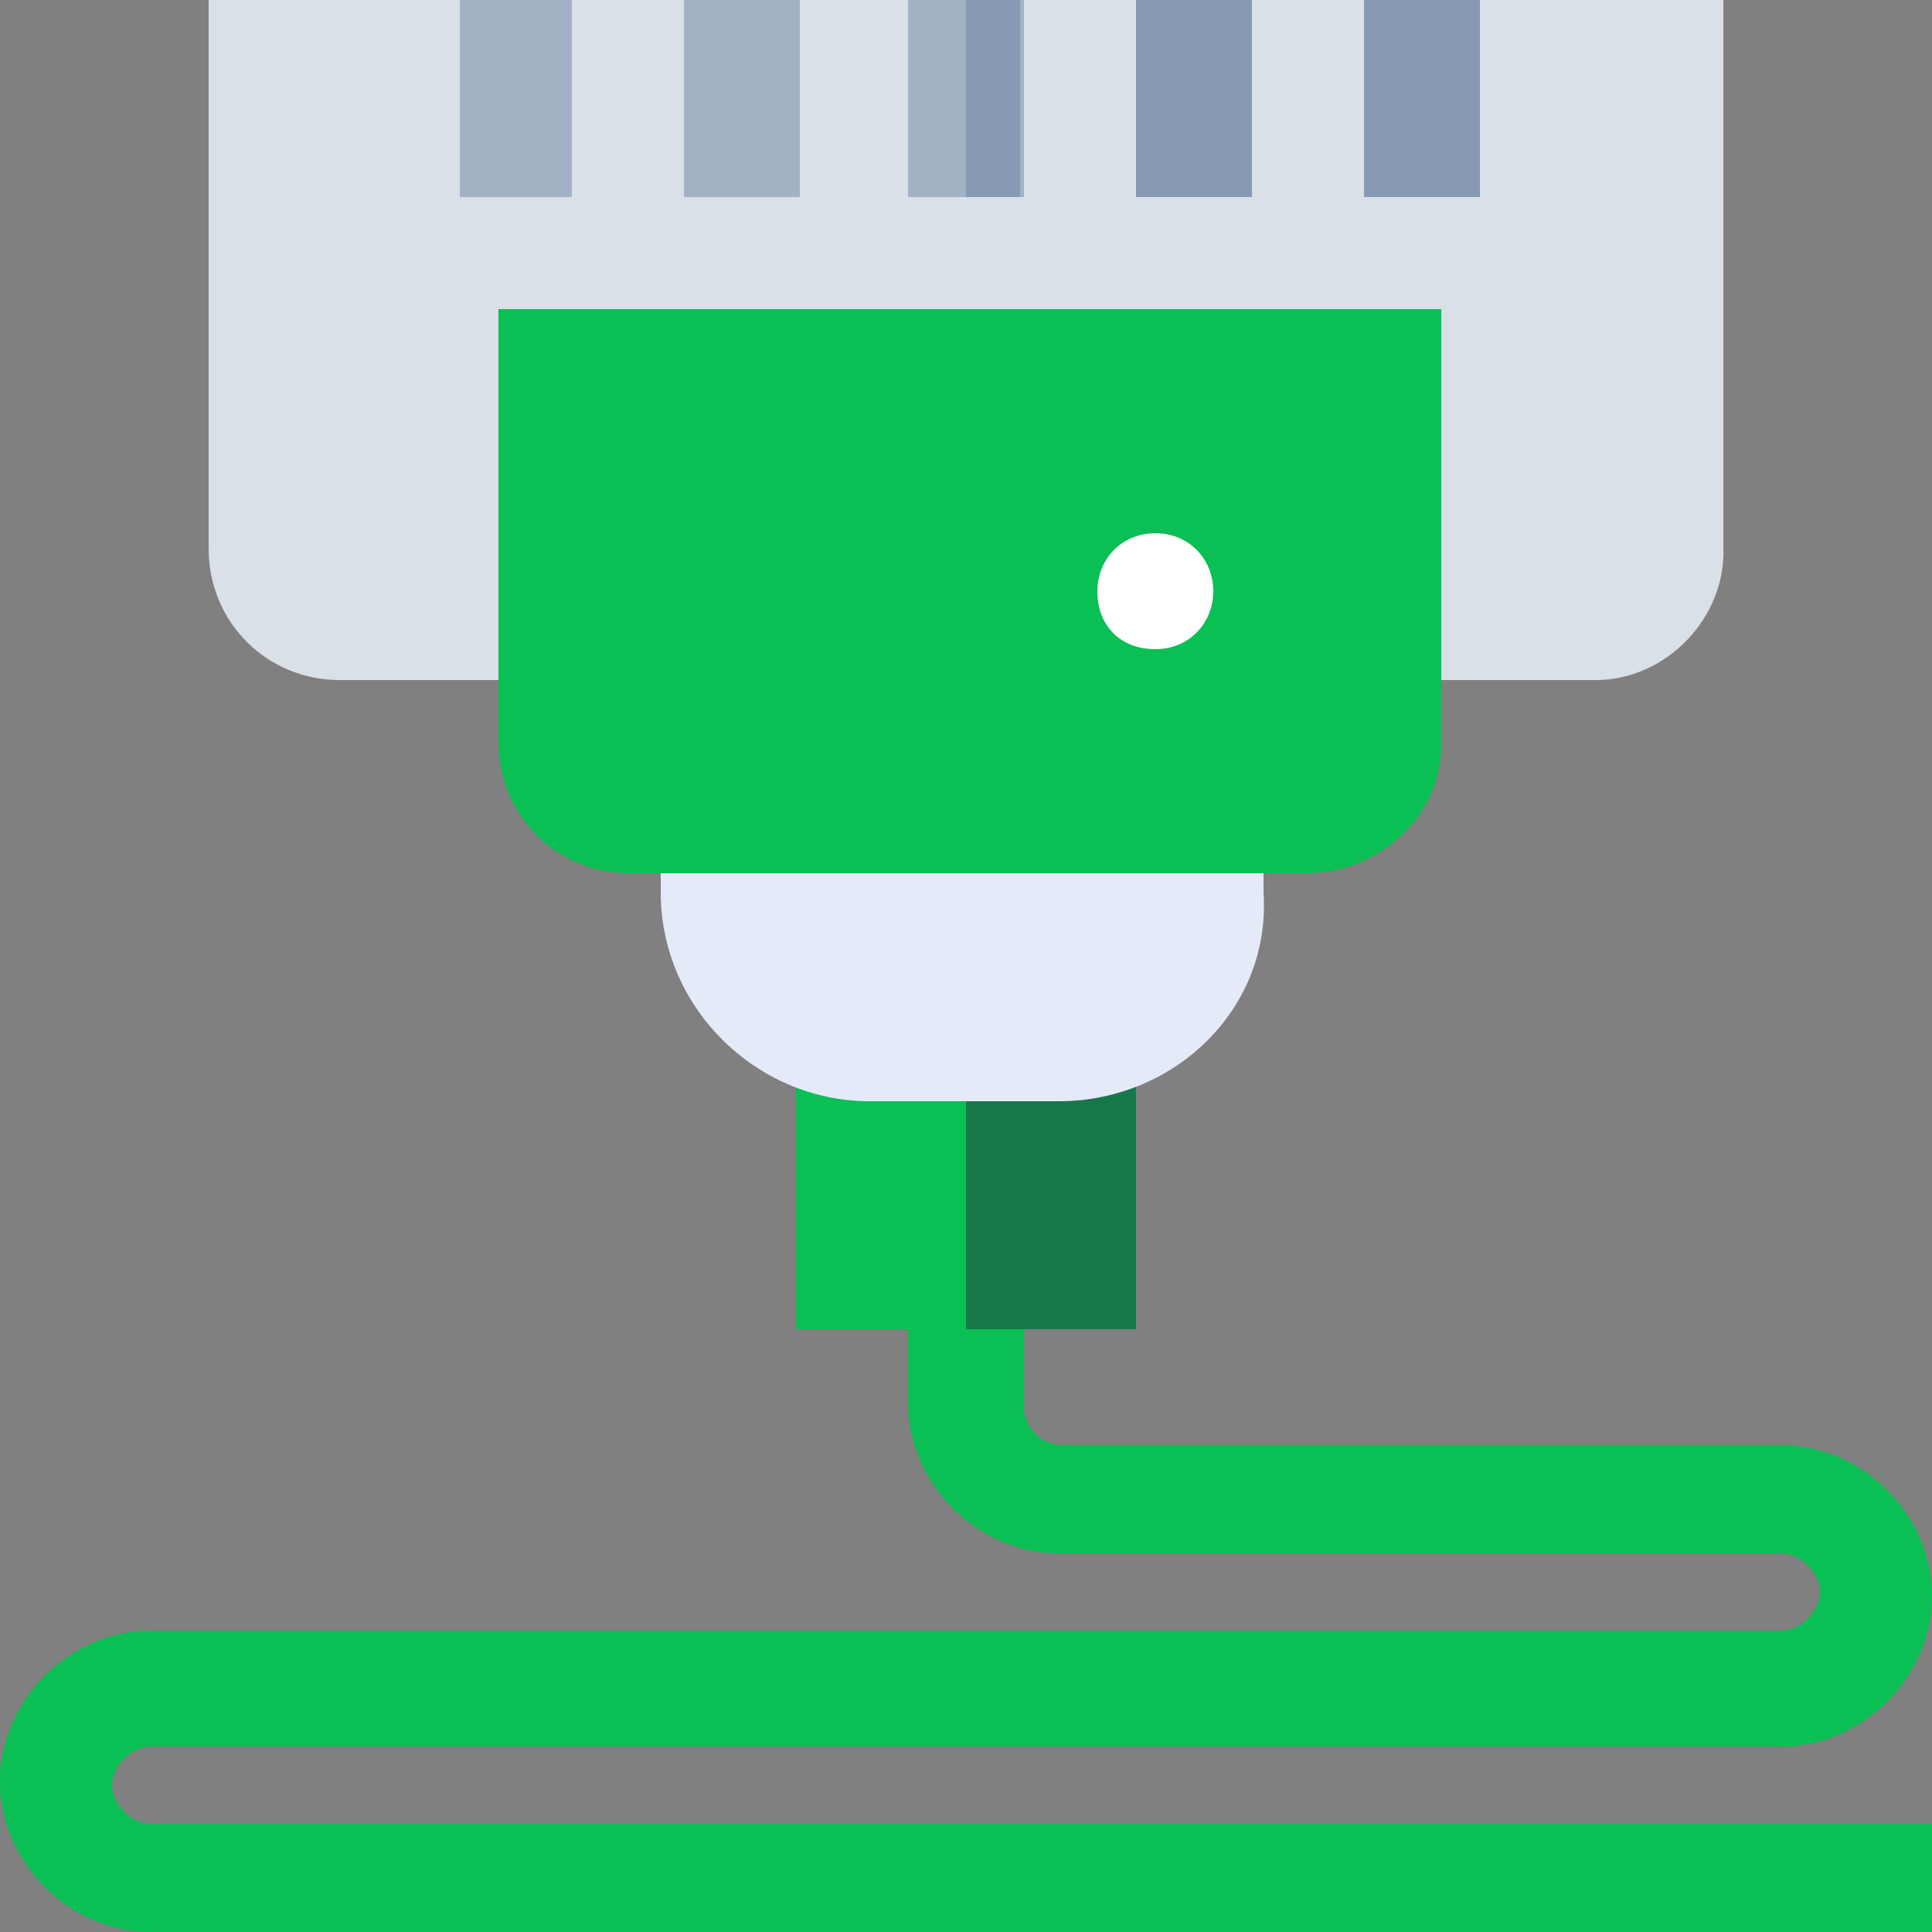
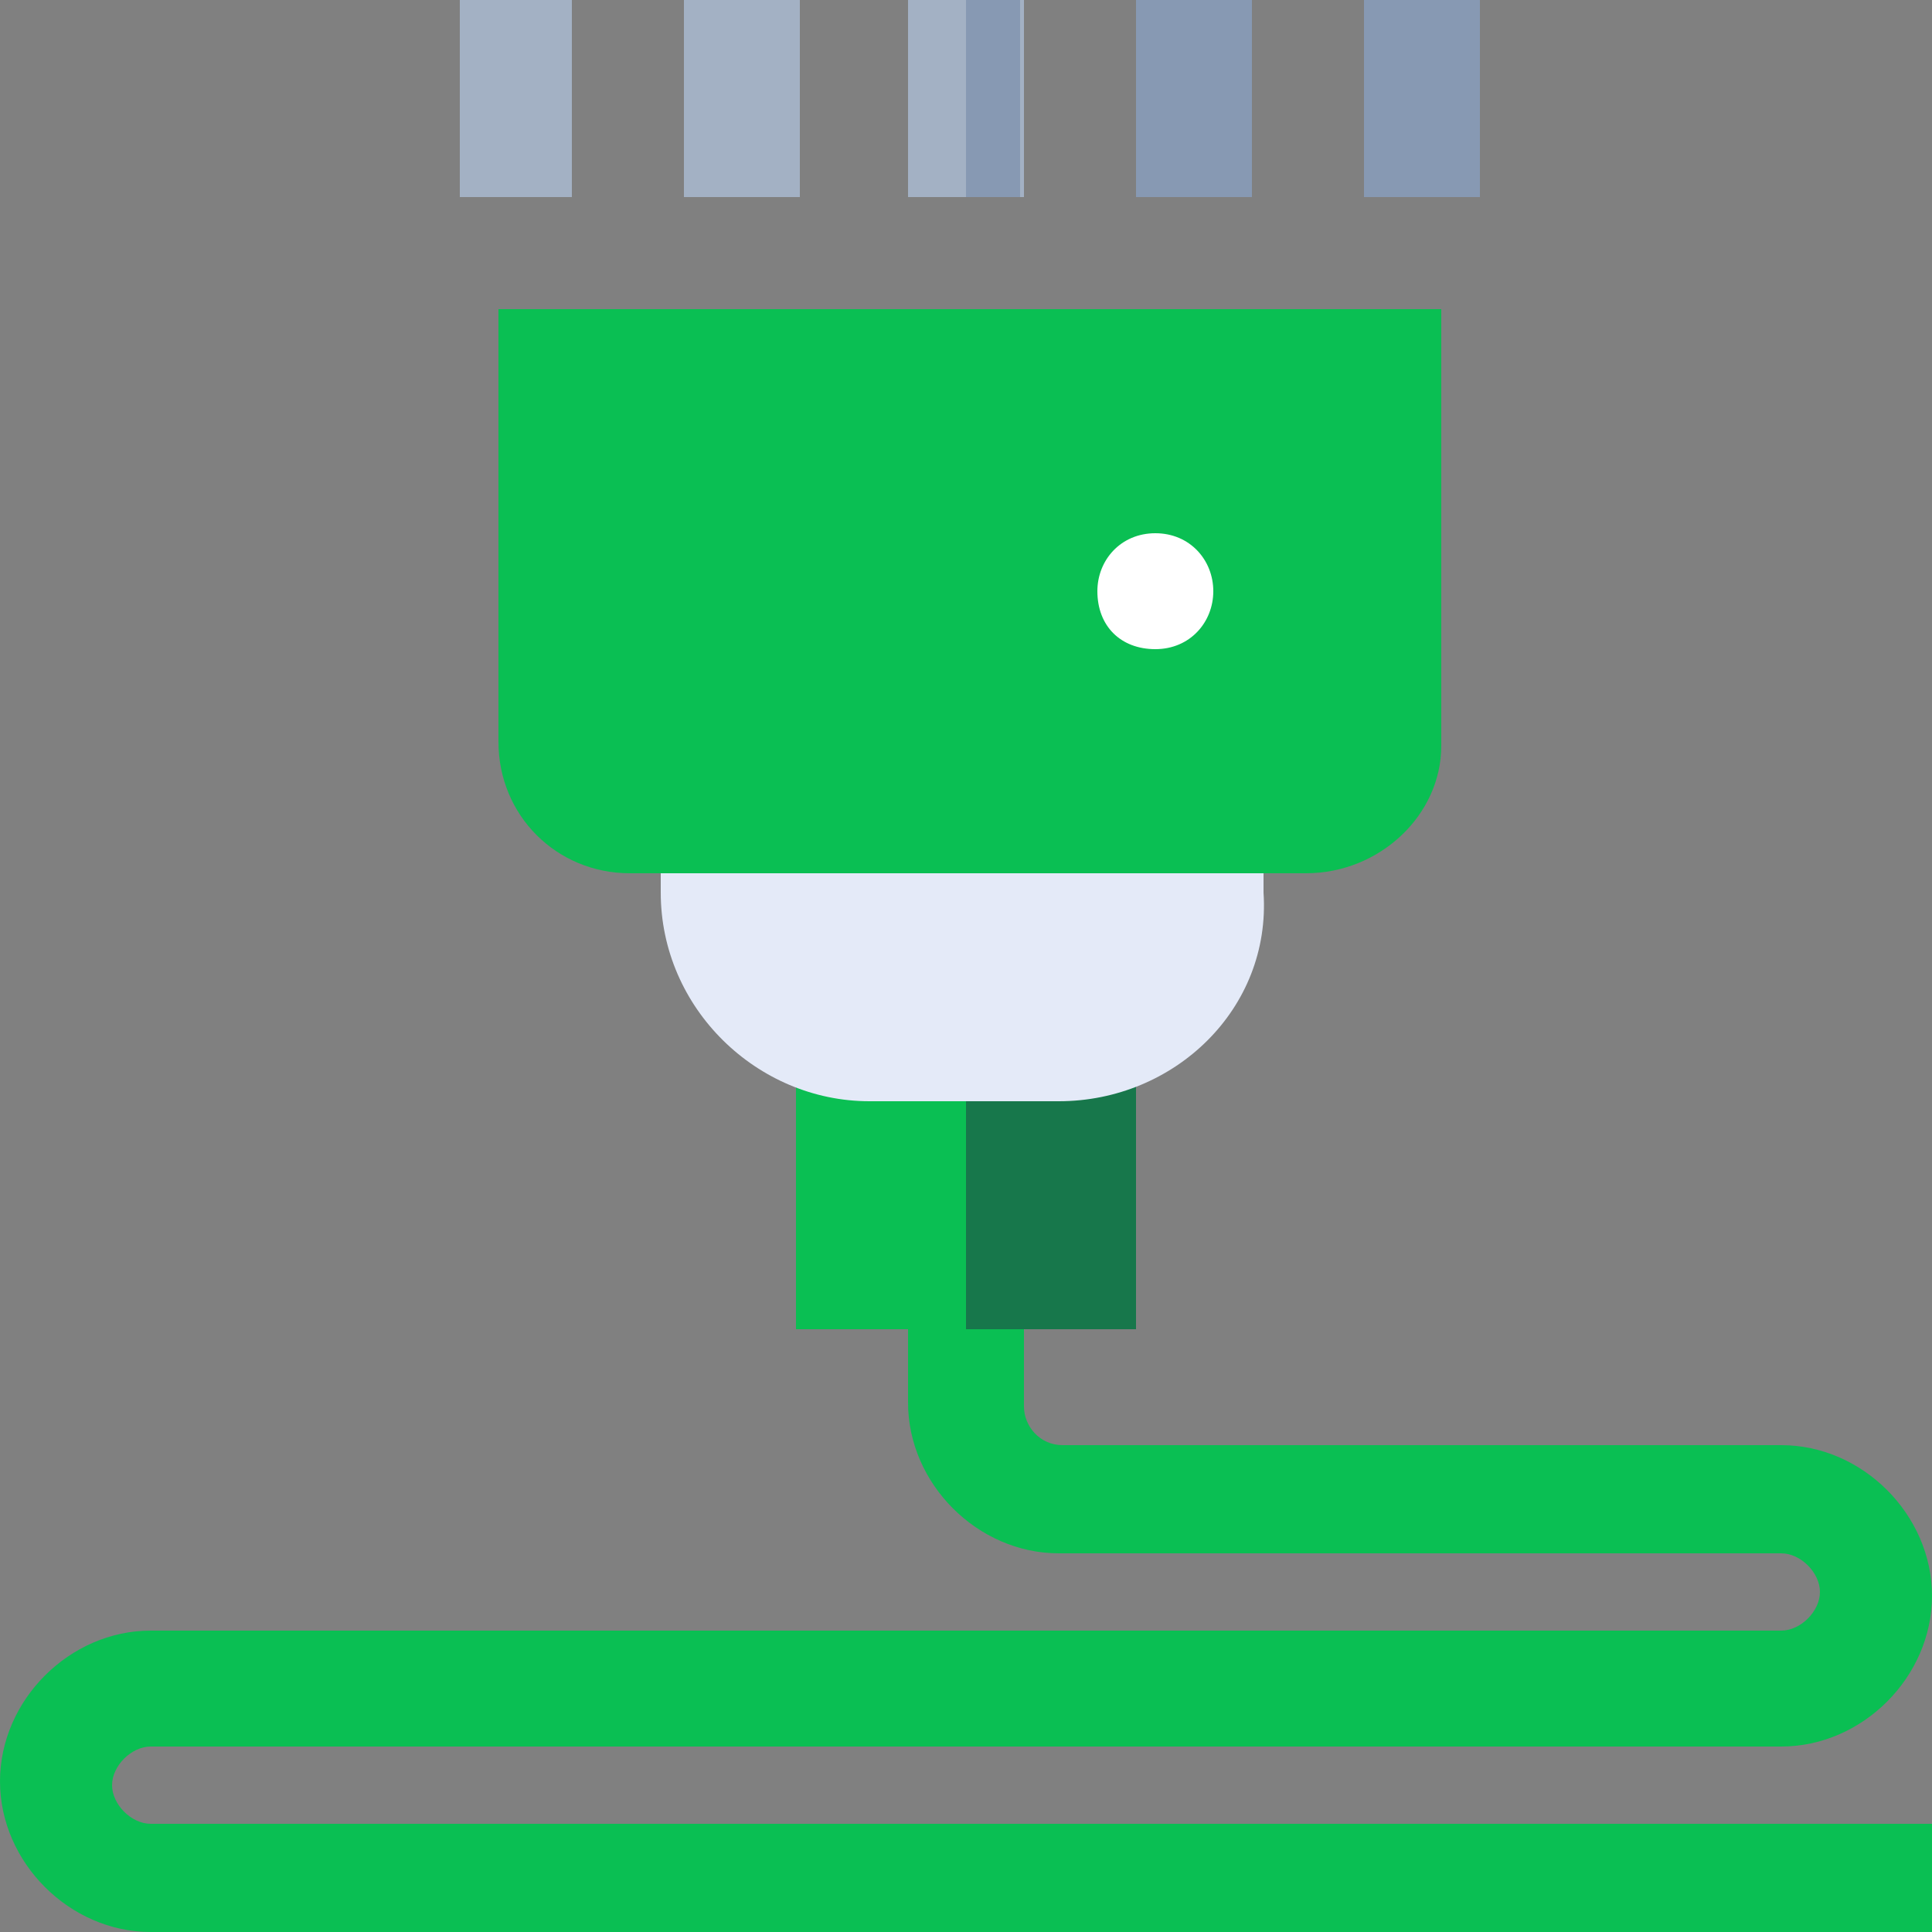
<svg xmlns="http://www.w3.org/2000/svg" width="50" height="50" fill="none">
  <rect width="100%" height="100%" fill="#808080" stroke="none" />
  <path fill-rule="evenodd" clip-rule="evenodd" d="M50 50H3.9C1.8 50 0 48.2 0 46.1c0-2.1 1.8-3.9 3.9-3.9h42.2c.5 0 1-.5 1-1s-.5-1-1-1H27.4c-2.1 0-3.9-1.8-3.9-3.9V33h3v3.4c0 .5.4 1 1 1h18.6c2.1 0 3.9 1.8 3.9 3.9 0 2.1-1.8 3.9-3.9 3.9H3.9c-.5 0-1 .5-1 1s.5 1 1 1H50V50Z" fill="#0ABF53" />
  <path fill-rule="evenodd" clip-rule="evenodd" d="M29.4 34.4h-8.8v-8.8h8.8v8.8Z" fill="#0ABF53" />
  <path fill-rule="evenodd" clip-rule="evenodd" d="M25 25.6h4.4v8.8H25v-8.8Z" fill="#243145" fill-opacity=".5" />
  <path fill-rule="evenodd" clip-rule="evenodd" d="M27.4 28.5h-4.9c-2.9 0-5.4-2.4-5.4-5.4v-3.4h15.6v3.4c.2 3-2.3 5.4-5.3 5.4Z" fill="#E4EAF8" />
-   <path fill-rule="evenodd" clip-rule="evenodd" d="M41.3 17.6H8.8c-1.9 0-3.4-1.5-3.4-3.4V0h39.2v14.1c.1 1.9-1.5 3.5-3.3 3.5Z" fill="#DAE0E7" />
  <path fill-rule="evenodd" clip-rule="evenodd" d="M33.8 22.6H16.3c-1.9 0-3.4-1.5-3.4-3.4V8h24.4v11.3c0 1.8-1.6 3.3-3.5 3.3Z" fill="#0ABF53" />
  <path fill-rule="evenodd" clip-rule="evenodd" d="M31.4 15.3c0 .8-.6 1.5-1.5 1.5s-1.5-.6-1.5-1.5c0-.8.6-1.5 1.5-1.5s1.5.7 1.5 1.5Z" fill="#fff" />
  <path fill-rule="evenodd" clip-rule="evenodd" d="M23.5 0h3v5.1h-3V0ZM17.7 0h3v5.1h-3V0ZM11.9 0h2.9v5.1h-2.9V0Z" fill="#A3B1C4" />
  <path fill-rule="evenodd" clip-rule="evenodd" d="M29.4 0h3v5.1h-3V0ZM35.3 0h3v5.1h-3V0ZM25 0h1.4v5.1H25V0Z" fill="#8799B3" />
</svg>